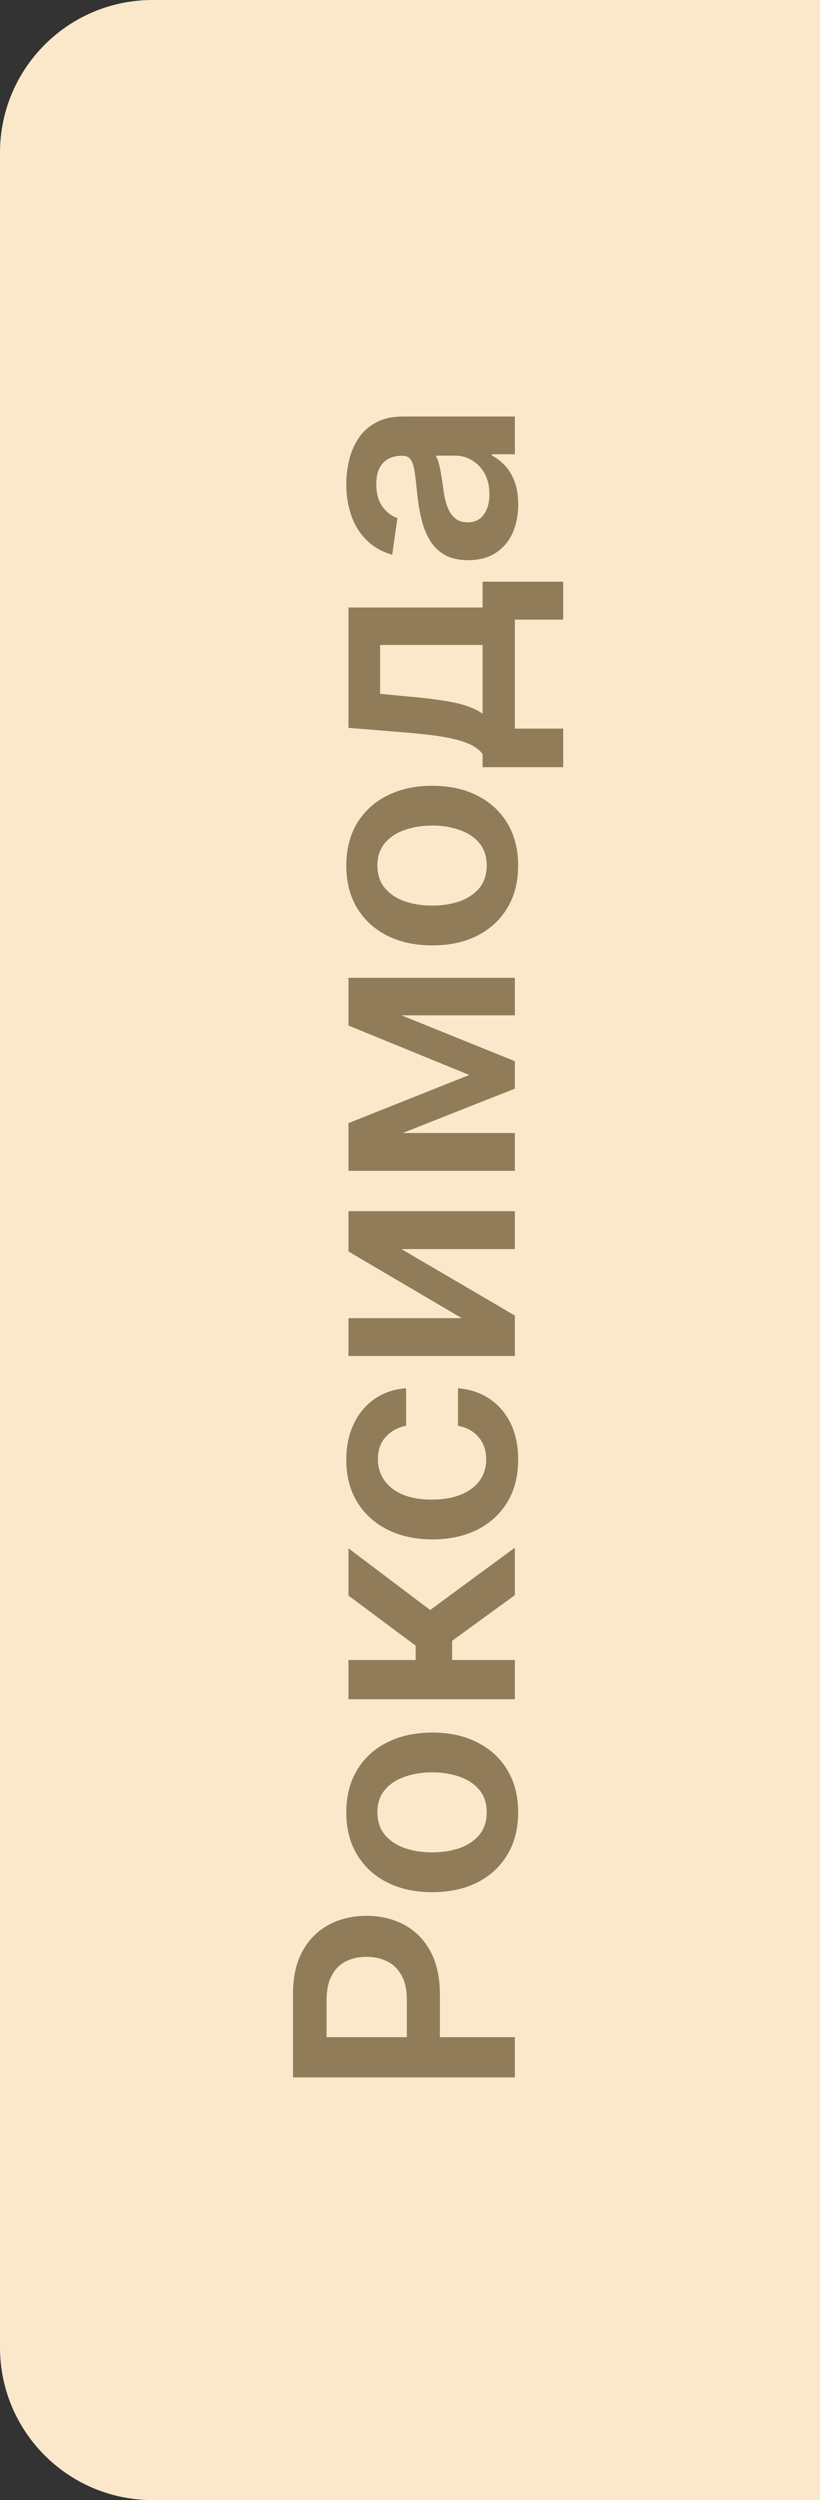
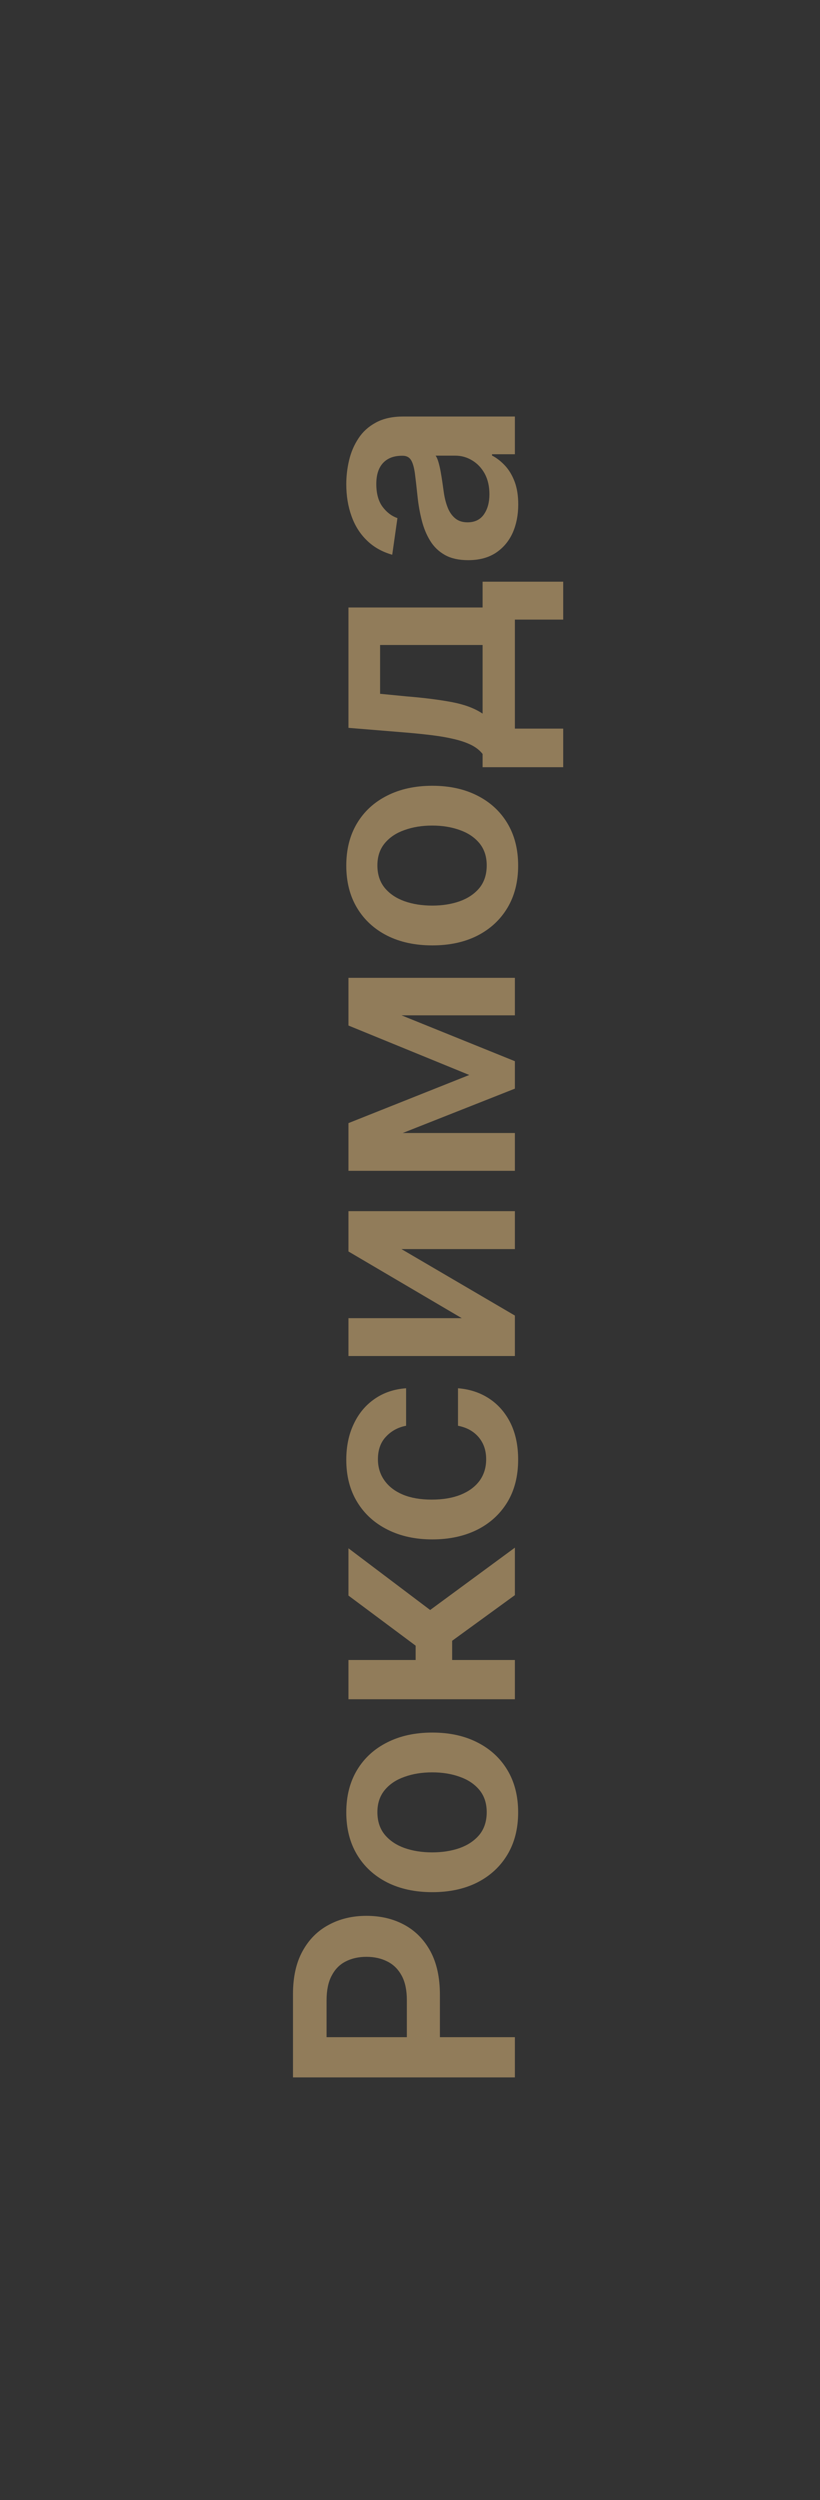
<svg xmlns="http://www.w3.org/2000/svg" width="43" height="131" viewBox="0 0 43 131" fill="none">
  <rect x="0" y="0" width="43" height="131" fill="#333333" stroke="none" />
-   <path d="M0 8C0 3.582 3.582 0 8 0H43V131H8C3.582 131 0 127.418 0 123V8Z" fill="#FBE8CB" />
  <path d="M27 108.852L15.364 108.852L15.364 104.489C15.364 103.595 15.53 102.845 15.864 102.239C16.197 101.629 16.655 101.169 17.239 100.858C17.818 100.544 18.477 100.386 19.216 100.386C19.962 100.386 20.625 100.544 21.204 100.858C21.784 101.172 22.241 101.636 22.574 102.25C22.903 102.864 23.068 103.619 23.068 104.517L23.068 107.409L21.335 107.409L21.335 104.801C21.335 104.278 21.244 103.85 21.062 103.517C20.881 103.184 20.631 102.937 20.312 102.778C19.994 102.616 19.629 102.534 19.216 102.534C18.803 102.534 18.439 102.616 18.125 102.778C17.811 102.937 17.566 103.186 17.392 103.523C17.214 103.856 17.125 104.286 17.125 104.812L17.125 106.744L27 106.744L27 108.852ZM27.171 94.965C27.171 95.817 26.983 96.555 26.608 97.18C26.233 97.805 25.708 98.29 25.034 98.635C24.36 98.976 23.572 99.146 22.671 99.146C21.769 99.146 20.979 98.976 20.301 98.635C19.623 98.29 19.097 97.805 18.722 97.18C18.347 96.555 18.159 95.817 18.159 94.965C18.159 94.112 18.347 93.374 18.722 92.749C19.097 92.124 19.623 91.641 20.301 91.3C20.979 90.955 21.769 90.783 22.671 90.783C23.572 90.783 24.36 90.955 25.034 91.3C25.708 91.641 26.233 92.124 26.608 92.749C26.983 93.374 27.171 94.112 27.171 94.965ZM25.523 94.953C25.523 94.491 25.396 94.105 25.142 93.794C24.884 93.483 24.54 93.252 24.108 93.101C23.676 92.945 23.195 92.868 22.665 92.868C22.131 92.868 21.648 92.945 21.216 93.101C20.78 93.252 20.434 93.483 20.176 93.794C19.919 94.105 19.79 94.491 19.79 94.953C19.79 95.427 19.919 95.82 20.176 96.135C20.434 96.445 20.78 96.678 21.216 96.834C21.648 96.985 22.131 97.061 22.665 97.061C23.195 97.061 23.676 96.985 24.108 96.834C24.54 96.678 24.884 96.445 25.142 96.135C25.396 95.82 25.523 95.427 25.523 94.953ZM27 89.037L18.273 89.037L18.273 86.98L21.796 86.98L21.796 86.23L18.273 83.605L18.273 81.128L22.557 84.361L27 81.094L27 83.582L23.71 85.974L23.71 86.98L27 86.98L27 89.037ZM27.171 76.48C27.171 77.351 26.979 78.099 26.597 78.724C26.214 79.346 25.686 79.825 25.011 80.162C24.333 80.495 23.553 80.662 22.671 80.662C21.784 80.662 21.002 80.492 20.324 80.151C19.642 79.81 19.112 79.329 18.733 78.707C18.35 78.082 18.159 77.344 18.159 76.492C18.159 75.783 18.29 75.156 18.551 74.611C18.809 74.062 19.174 73.624 19.648 73.298C20.117 72.972 20.667 72.787 21.296 72.742L21.296 74.707C20.875 74.787 20.525 74.976 20.244 75.276C19.96 75.571 19.818 75.967 19.818 76.463C19.818 76.883 19.932 77.253 20.159 77.571C20.383 77.889 20.704 78.137 21.125 78.315C21.546 78.49 22.049 78.577 22.636 78.577C23.231 78.577 23.742 78.49 24.171 78.315C24.595 78.141 24.922 77.897 25.153 77.582C25.381 77.264 25.494 76.891 25.494 76.463C25.494 76.16 25.438 75.889 25.324 75.651C25.206 75.408 25.038 75.206 24.818 75.043C24.599 74.88 24.331 74.768 24.017 74.707L24.017 72.742C24.634 72.791 25.182 72.972 25.659 73.287C26.133 73.601 26.504 74.029 26.773 74.571C27.038 75.113 27.171 75.749 27.171 76.48ZM24.216 69.07L18.273 65.575L18.273 63.462L27 63.462L27 65.45L21.051 65.45L27 68.933L27 71.053L18.273 71.053L18.273 69.07L24.216 69.07ZM24.608 56.327L18.273 53.736L18.273 52.077L27 55.605L27 57.043L18.273 60.492L18.273 58.849L24.608 56.327ZM18.273 59.367L27 59.367L27 61.349L18.273 61.349L18.273 59.367ZM27 53.202L18.273 53.202L18.273 51.236L27 51.236L27 53.202ZM27.171 45.355C27.171 46.207 26.983 46.946 26.608 47.571C26.233 48.196 25.708 48.681 25.034 49.026C24.36 49.367 23.572 49.537 22.671 49.537C21.769 49.537 20.979 49.367 20.301 49.026C19.623 48.681 19.097 48.196 18.722 47.571C18.347 46.946 18.159 46.207 18.159 45.355C18.159 44.503 18.347 43.764 18.722 43.139C19.097 42.514 19.623 42.031 20.301 41.69C20.979 41.346 21.769 41.173 22.671 41.173C23.572 41.173 24.36 41.346 25.034 41.69C25.708 42.031 26.233 42.514 26.608 43.139C26.983 43.764 27.171 44.503 27.171 45.355ZM25.523 45.344C25.523 44.882 25.396 44.495 25.142 44.185C24.884 43.874 24.54 43.643 24.108 43.492C23.676 43.336 23.195 43.258 22.665 43.258C22.131 43.258 21.648 43.336 21.216 43.492C20.78 43.643 20.434 43.874 20.176 44.185C19.919 44.495 19.79 44.882 19.79 45.344C19.79 45.817 19.919 46.211 20.176 46.526C20.434 46.836 20.78 47.069 21.216 47.224C21.648 47.376 22.131 47.452 22.665 47.452C23.195 47.452 23.676 47.376 24.108 47.224C24.54 47.069 24.884 46.836 25.142 46.526C25.396 46.211 25.523 45.817 25.523 45.344ZM29.534 40.2L25.307 40.2L25.307 39.507C25.163 39.322 24.968 39.166 24.722 39.041C24.472 38.916 24.178 38.814 23.841 38.734C23.5 38.651 23.119 38.583 22.699 38.53C22.275 38.477 21.818 38.429 21.329 38.388L18.273 38.138L18.273 31.831L25.307 31.831L25.307 30.479L29.534 30.479L29.534 32.467L27 32.467L27 38.178L29.534 38.178L29.534 40.2ZM25.307 37.394L25.307 33.797L19.932 33.797L19.932 36.354L21.329 36.49C22.254 36.566 23.046 36.666 23.704 36.791C24.364 36.916 24.898 37.117 25.307 37.394ZM27.176 26.432C27.176 26.985 27.078 27.483 26.881 27.926C26.68 28.366 26.384 28.714 25.994 28.972C25.604 29.225 25.123 29.352 24.551 29.352C24.059 29.352 23.651 29.261 23.329 29.079C23.008 28.898 22.75 28.65 22.557 28.335C22.364 28.021 22.218 27.667 22.119 27.273C22.017 26.875 21.943 26.464 21.898 26.04C21.845 25.528 21.797 25.114 21.756 24.796C21.71 24.477 21.642 24.246 21.551 24.102C21.456 23.954 21.311 23.881 21.114 23.881L21.079 23.881C20.651 23.881 20.32 24.008 20.085 24.261C19.85 24.515 19.733 24.881 19.733 25.358C19.733 25.862 19.843 26.261 20.062 26.557C20.282 26.849 20.542 27.046 20.841 27.148L20.568 29.068C20.038 28.917 19.595 28.667 19.239 28.318C18.879 27.97 18.61 27.544 18.432 27.04C18.25 26.536 18.159 25.979 18.159 25.369C18.159 24.949 18.208 24.53 18.307 24.114C18.405 23.697 18.568 23.316 18.796 22.972C19.019 22.627 19.324 22.35 19.71 22.142C20.097 21.93 20.579 21.824 21.159 21.824L27 21.824L27 23.801L25.801 23.801L25.801 23.869C26.044 23.994 26.271 24.171 26.483 24.398C26.691 24.621 26.86 24.903 26.989 25.244C27.114 25.581 27.176 25.977 27.176 26.432ZM25.665 25.898C25.665 25.485 25.583 25.127 25.421 24.824C25.254 24.521 25.034 24.288 24.761 24.125C24.489 23.958 24.191 23.875 23.869 23.875L22.841 23.875C22.894 23.939 22.943 24.049 22.989 24.204C23.034 24.356 23.074 24.526 23.108 24.716C23.142 24.905 23.172 25.093 23.199 25.278C23.225 25.464 23.248 25.625 23.267 25.761C23.309 26.068 23.377 26.343 23.472 26.585C23.566 26.828 23.699 27.019 23.869 27.159C24.036 27.299 24.252 27.369 24.517 27.369C24.896 27.369 25.182 27.231 25.375 26.954C25.568 26.678 25.665 26.326 25.665 25.898Z" fill="#917C5A" />
</svg>